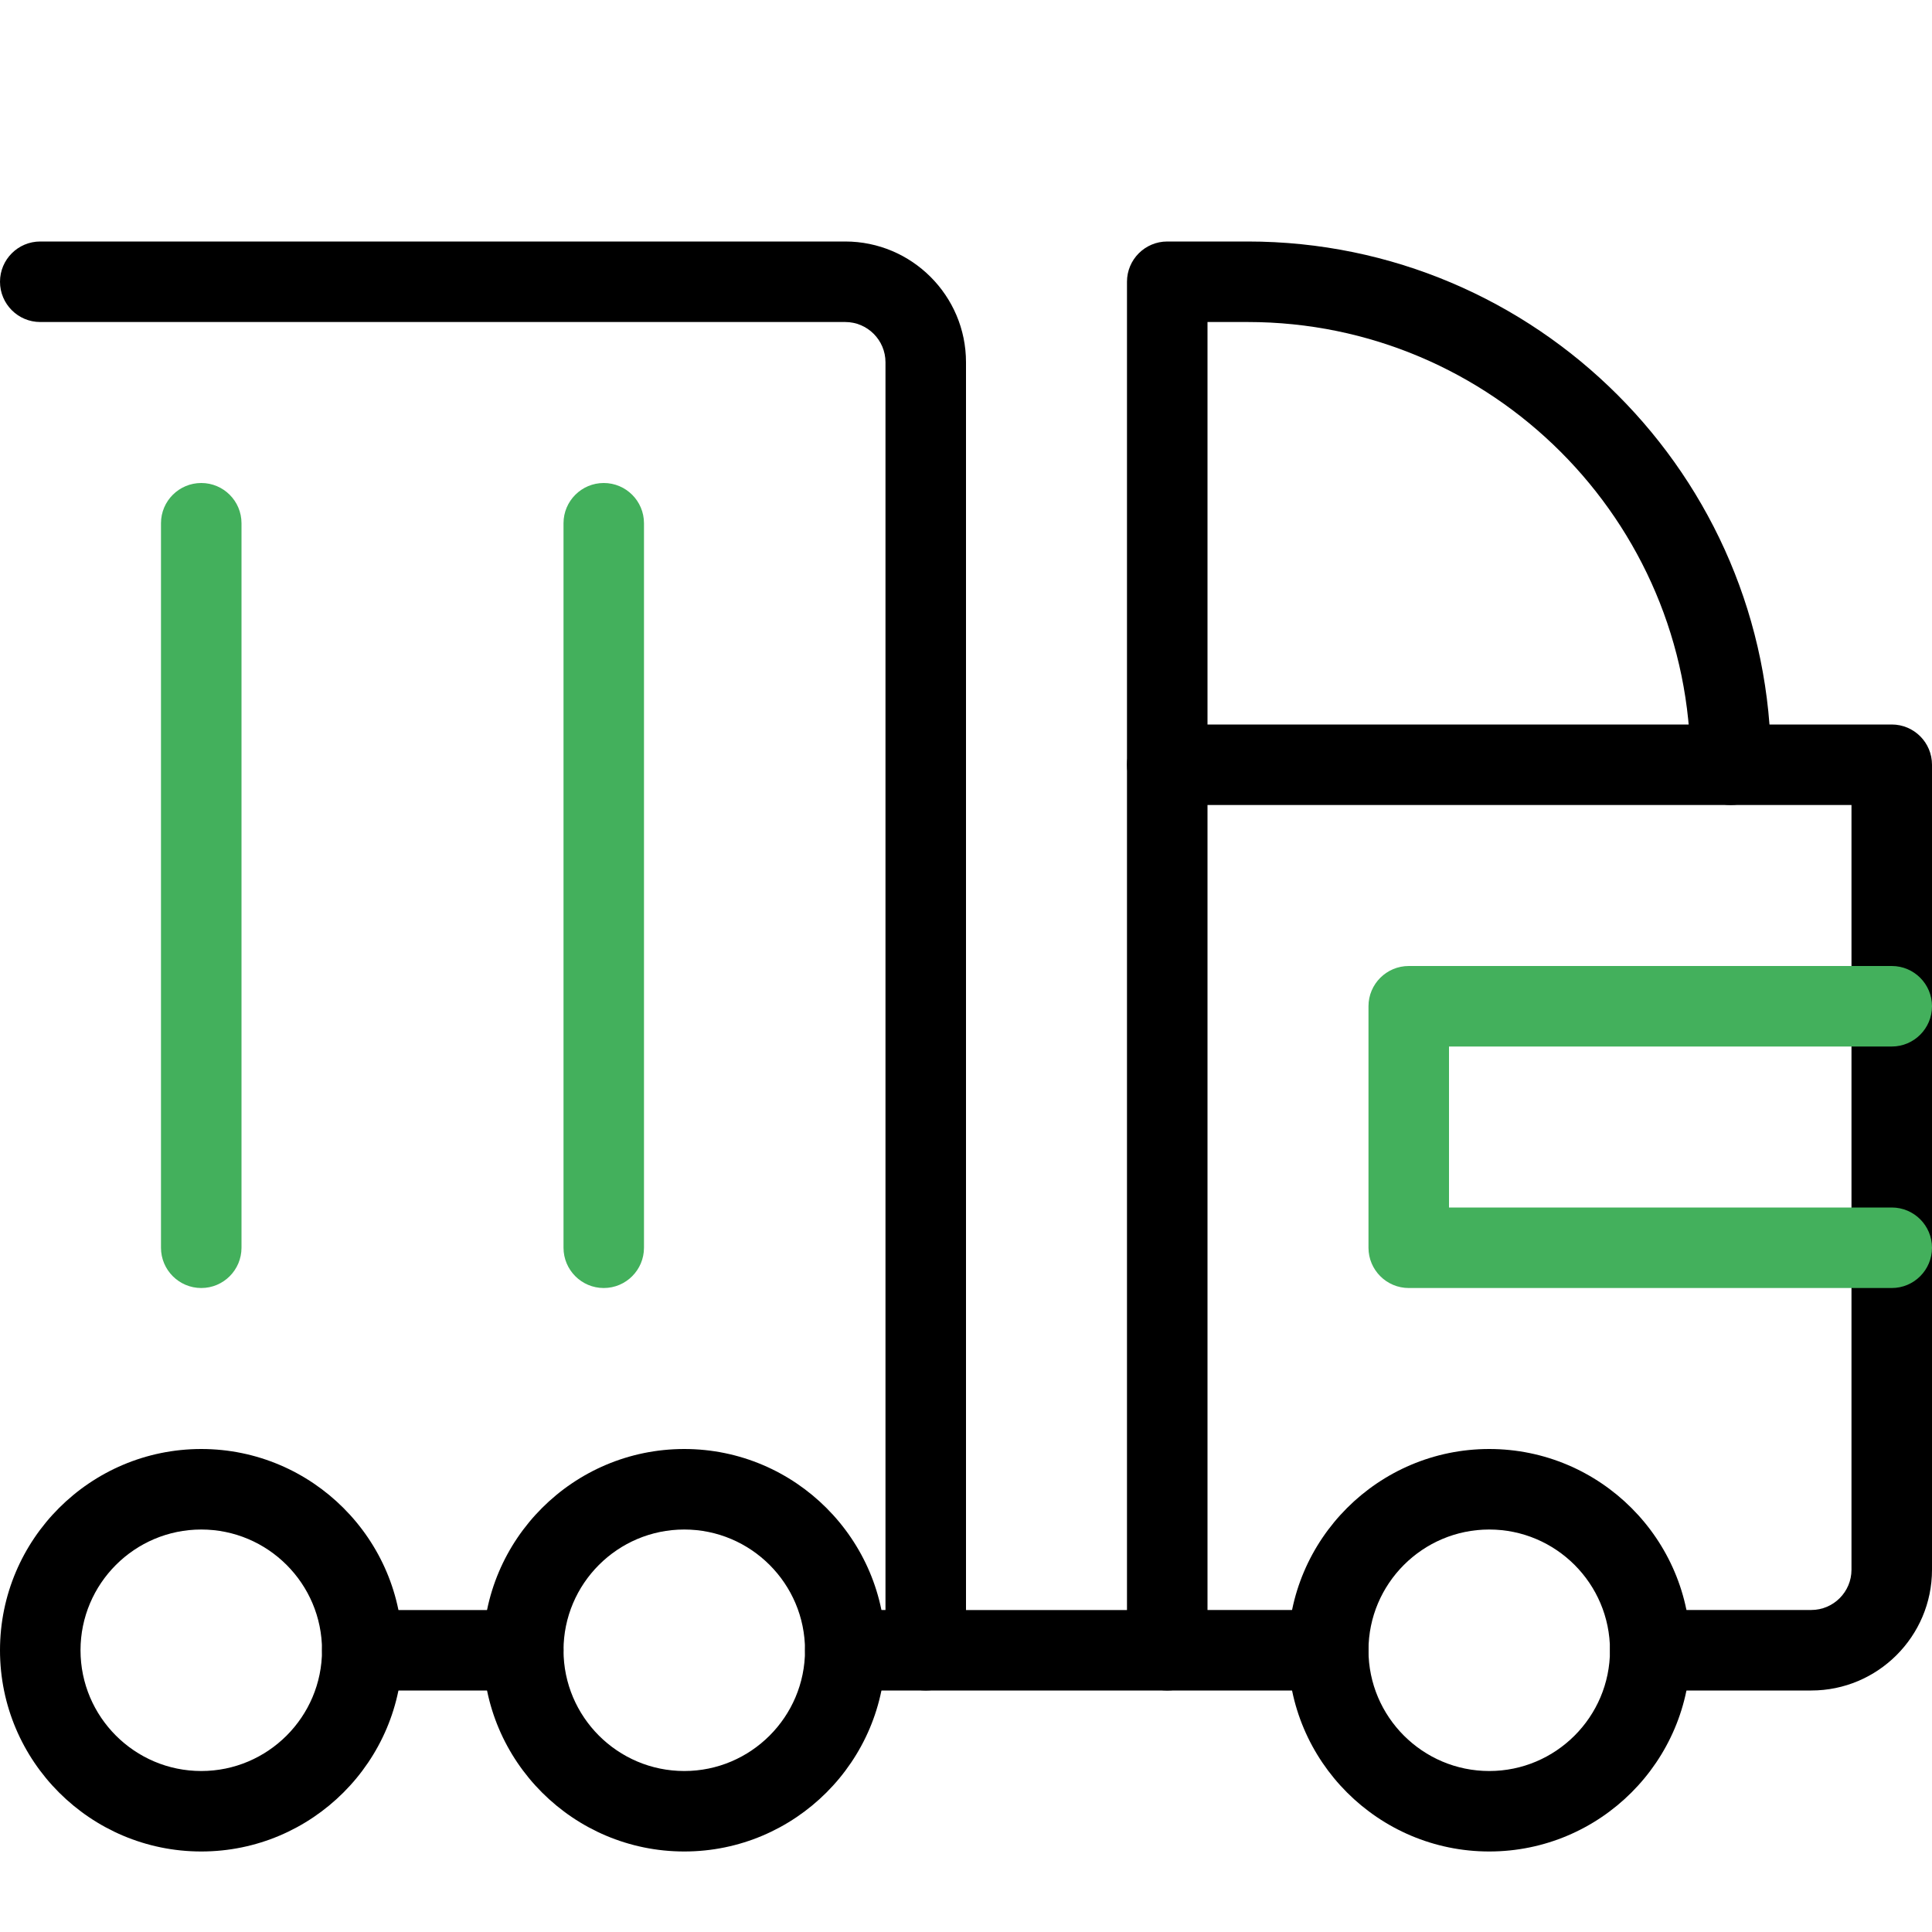
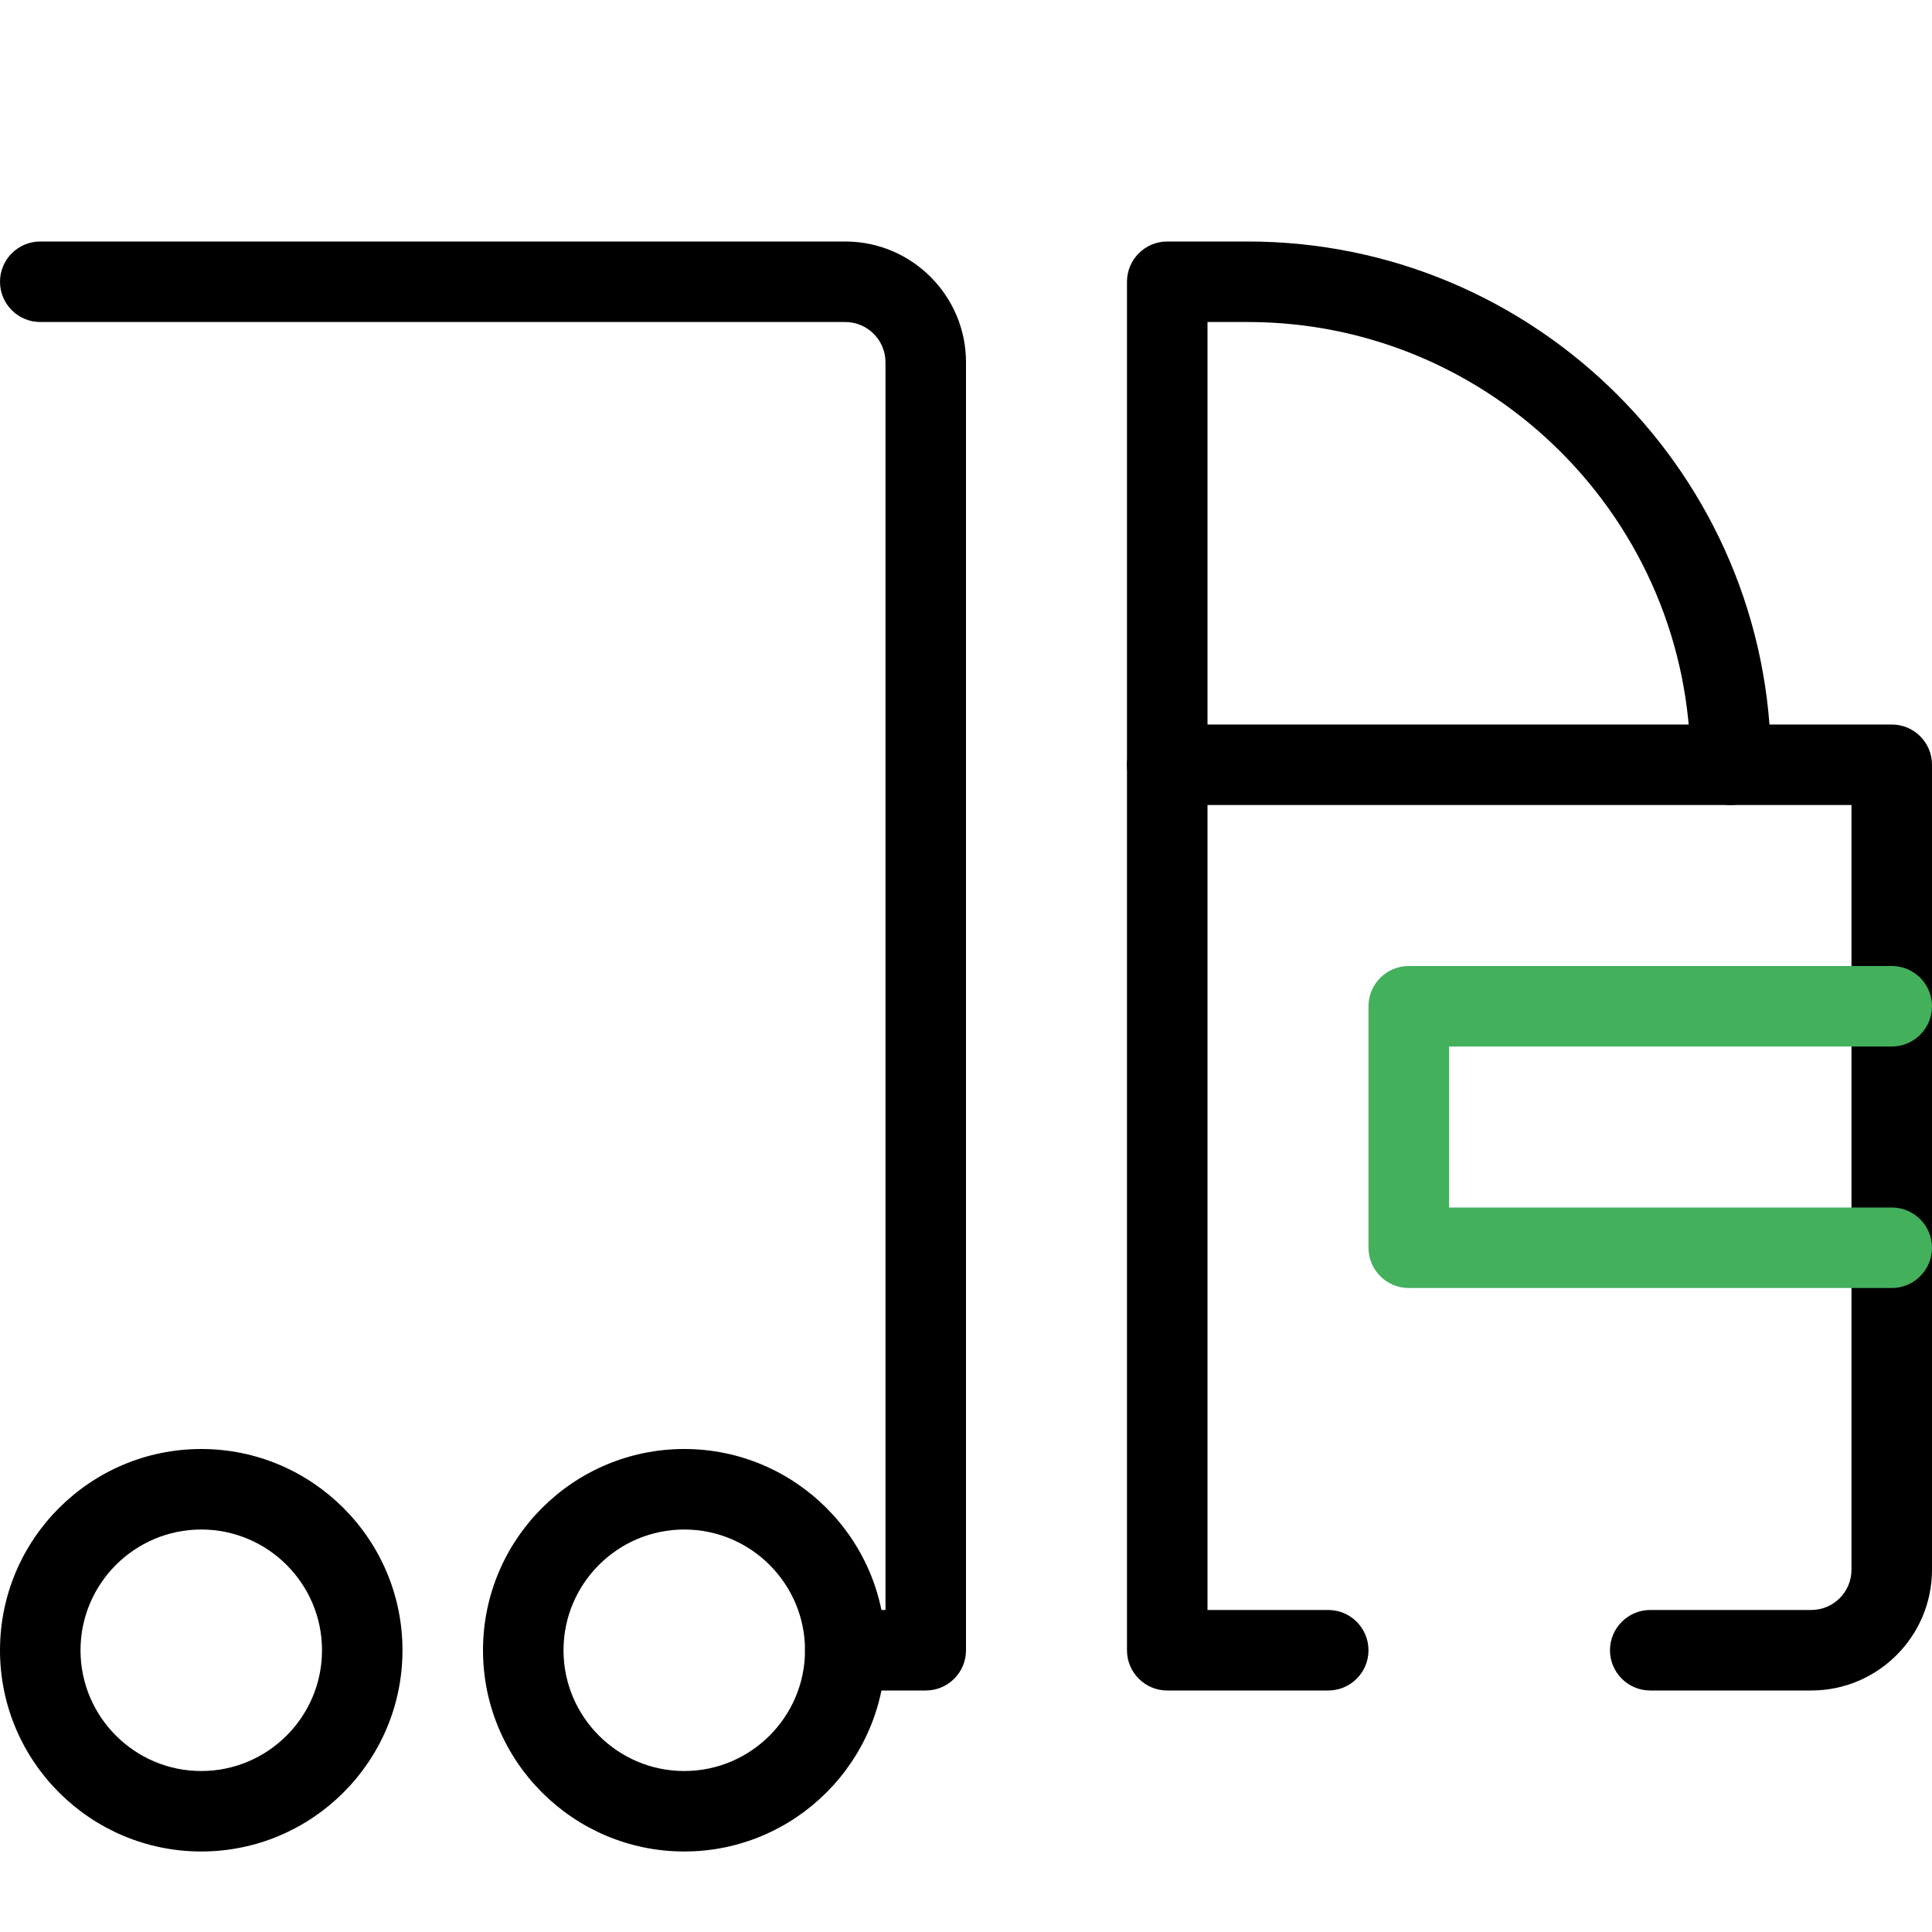
<svg xmlns="http://www.w3.org/2000/svg" width="40" height="40" viewBox="0 0 40 40" fill="none">
  <g clip-path="url(#clip0_326_5943)">
-     <path d="M10.833 35H7.5C7.04 35 6.667 34.627 6.667 34.167C6.667 33.707 7.04 33.334 7.5 33.334H10.833C11.293 33.334 11.667 33.707 11.667 34.167C11.667 34.627 11.293 35 10.833 35Z" fill="black" />
    <path d="M19.167 35H17.5C17.04 35 16.667 34.627 16.667 34.167C16.667 33.707 17.04 33.333 17.5 33.333H18.333V7.5C18.333 7.042 17.96 6.667 17.5 6.667H0.833C0.373 6.667 0 6.293 0 5.833C0 5.373 0.373 5 0.833 5H17.5C18.878 5 20 6.122 20 7.5V34.167C20 34.627 19.627 35 19.167 35Z" fill="black" />
    <path d="M37.5 35H34.167C33.707 35 33.333 34.627 33.333 34.167C33.333 33.707 33.707 33.333 34.167 33.333H37.5C37.96 33.333 38.333 32.958 38.333 32.5V16.667H25V33.333H27.5C27.96 33.333 28.333 33.707 28.333 34.167C28.333 34.627 27.96 35 27.5 35H24.167C23.707 35 23.333 34.627 23.333 34.167V15.833C23.333 15.373 23.707 15 24.167 15H39.167C39.627 15 40 15.373 40 15.833V32.5C40 33.878 38.878 35 37.5 35Z" fill="black" />
-     <path d="M12.5 26.667C12.04 26.667 11.667 26.293 11.667 25.833V10.833C11.667 10.373 12.04 10 12.5 10C12.96 10 13.333 10.373 13.333 10.833V25.833C13.333 26.293 12.96 26.667 12.5 26.667Z" fill="#43B05C" />
-     <path d="M4.167 26.667C3.707 26.667 3.333 26.293 3.333 25.833V10.833C3.333 10.373 3.707 10 4.167 10C4.627 10 5 10.373 5 10.833V25.833C5 26.293 4.627 26.667 4.167 26.667Z" fill="#43B05C" />
-     <path d="M30.833 38.333C28.537 38.333 26.667 36.465 26.667 34.167C26.667 31.868 28.537 30 30.833 30C33.13 30 35 31.868 35 34.167C35 36.465 33.13 38.333 30.833 38.333ZM30.833 31.667C29.455 31.667 28.333 32.788 28.333 34.167C28.333 35.545 29.455 36.667 30.833 36.667C32.212 36.667 33.333 35.545 33.333 34.167C33.333 32.788 32.212 31.667 30.833 31.667Z" fill="black" />
    <path d="M14.167 38.333C11.87 38.333 10 36.465 10 34.167C10 31.868 11.87 30 14.167 30C16.463 30 18.333 31.868 18.333 34.167C18.333 36.465 16.463 38.333 14.167 38.333ZM14.167 31.667C12.788 31.667 11.667 32.788 11.667 34.167C11.667 35.545 12.788 36.667 14.167 36.667C15.545 36.667 16.667 35.545 16.667 34.167C16.667 32.788 15.545 31.667 14.167 31.667Z" fill="black" />
    <path d="M4.167 38.333C1.87 38.333 0 36.465 0 34.167C0 31.868 1.87 30 4.167 30C6.463 30 8.333 31.868 8.333 34.167C8.333 36.465 6.463 38.333 4.167 38.333ZM4.167 31.667C2.788 31.667 1.667 32.788 1.667 34.167C1.667 35.545 2.788 36.667 4.167 36.667C5.545 36.667 6.667 35.545 6.667 34.167C6.667 32.788 5.545 31.667 4.167 31.667Z" fill="black" />
    <path d="M35.833 16.667C35.373 16.667 35 16.293 35 15.833C35 10.78 30.888 6.667 25.833 6.667H25V15.833C25 16.293 24.627 16.667 24.167 16.667C23.707 16.667 23.333 16.293 23.333 15.833V5.833C23.333 5.373 23.707 5 24.167 5H25.833C31.807 5 36.667 9.86 36.667 15.833C36.667 16.293 36.293 16.667 35.833 16.667Z" fill="black" />
    <path d="M39.167 26.667H29.167C28.707 26.667 28.333 26.293 28.333 25.833V20.833C28.333 20.373 28.707 20 29.167 20H39.167C39.627 20 40 20.373 40 20.833C40 21.293 39.627 21.667 39.167 21.667H30V25H39.167C39.627 25 40 25.373 40 25.833C40 26.293 39.627 26.667 39.167 26.667Z" fill="#43B05C" />
-     <path d="M24.167 35H19.167C18.707 35 18.333 34.627 18.333 34.167C18.333 33.707 18.707 33.334 19.167 33.334H24.167C24.627 33.334 25 33.707 25 34.167C25 34.627 24.627 35 24.167 35Z" fill="black" />
  </g>
  <defs>
    <clipPath id="clip0_326_5943">
      <rect width="40" height="40" fill="white" />
    </clipPath>
  </defs>
</svg>